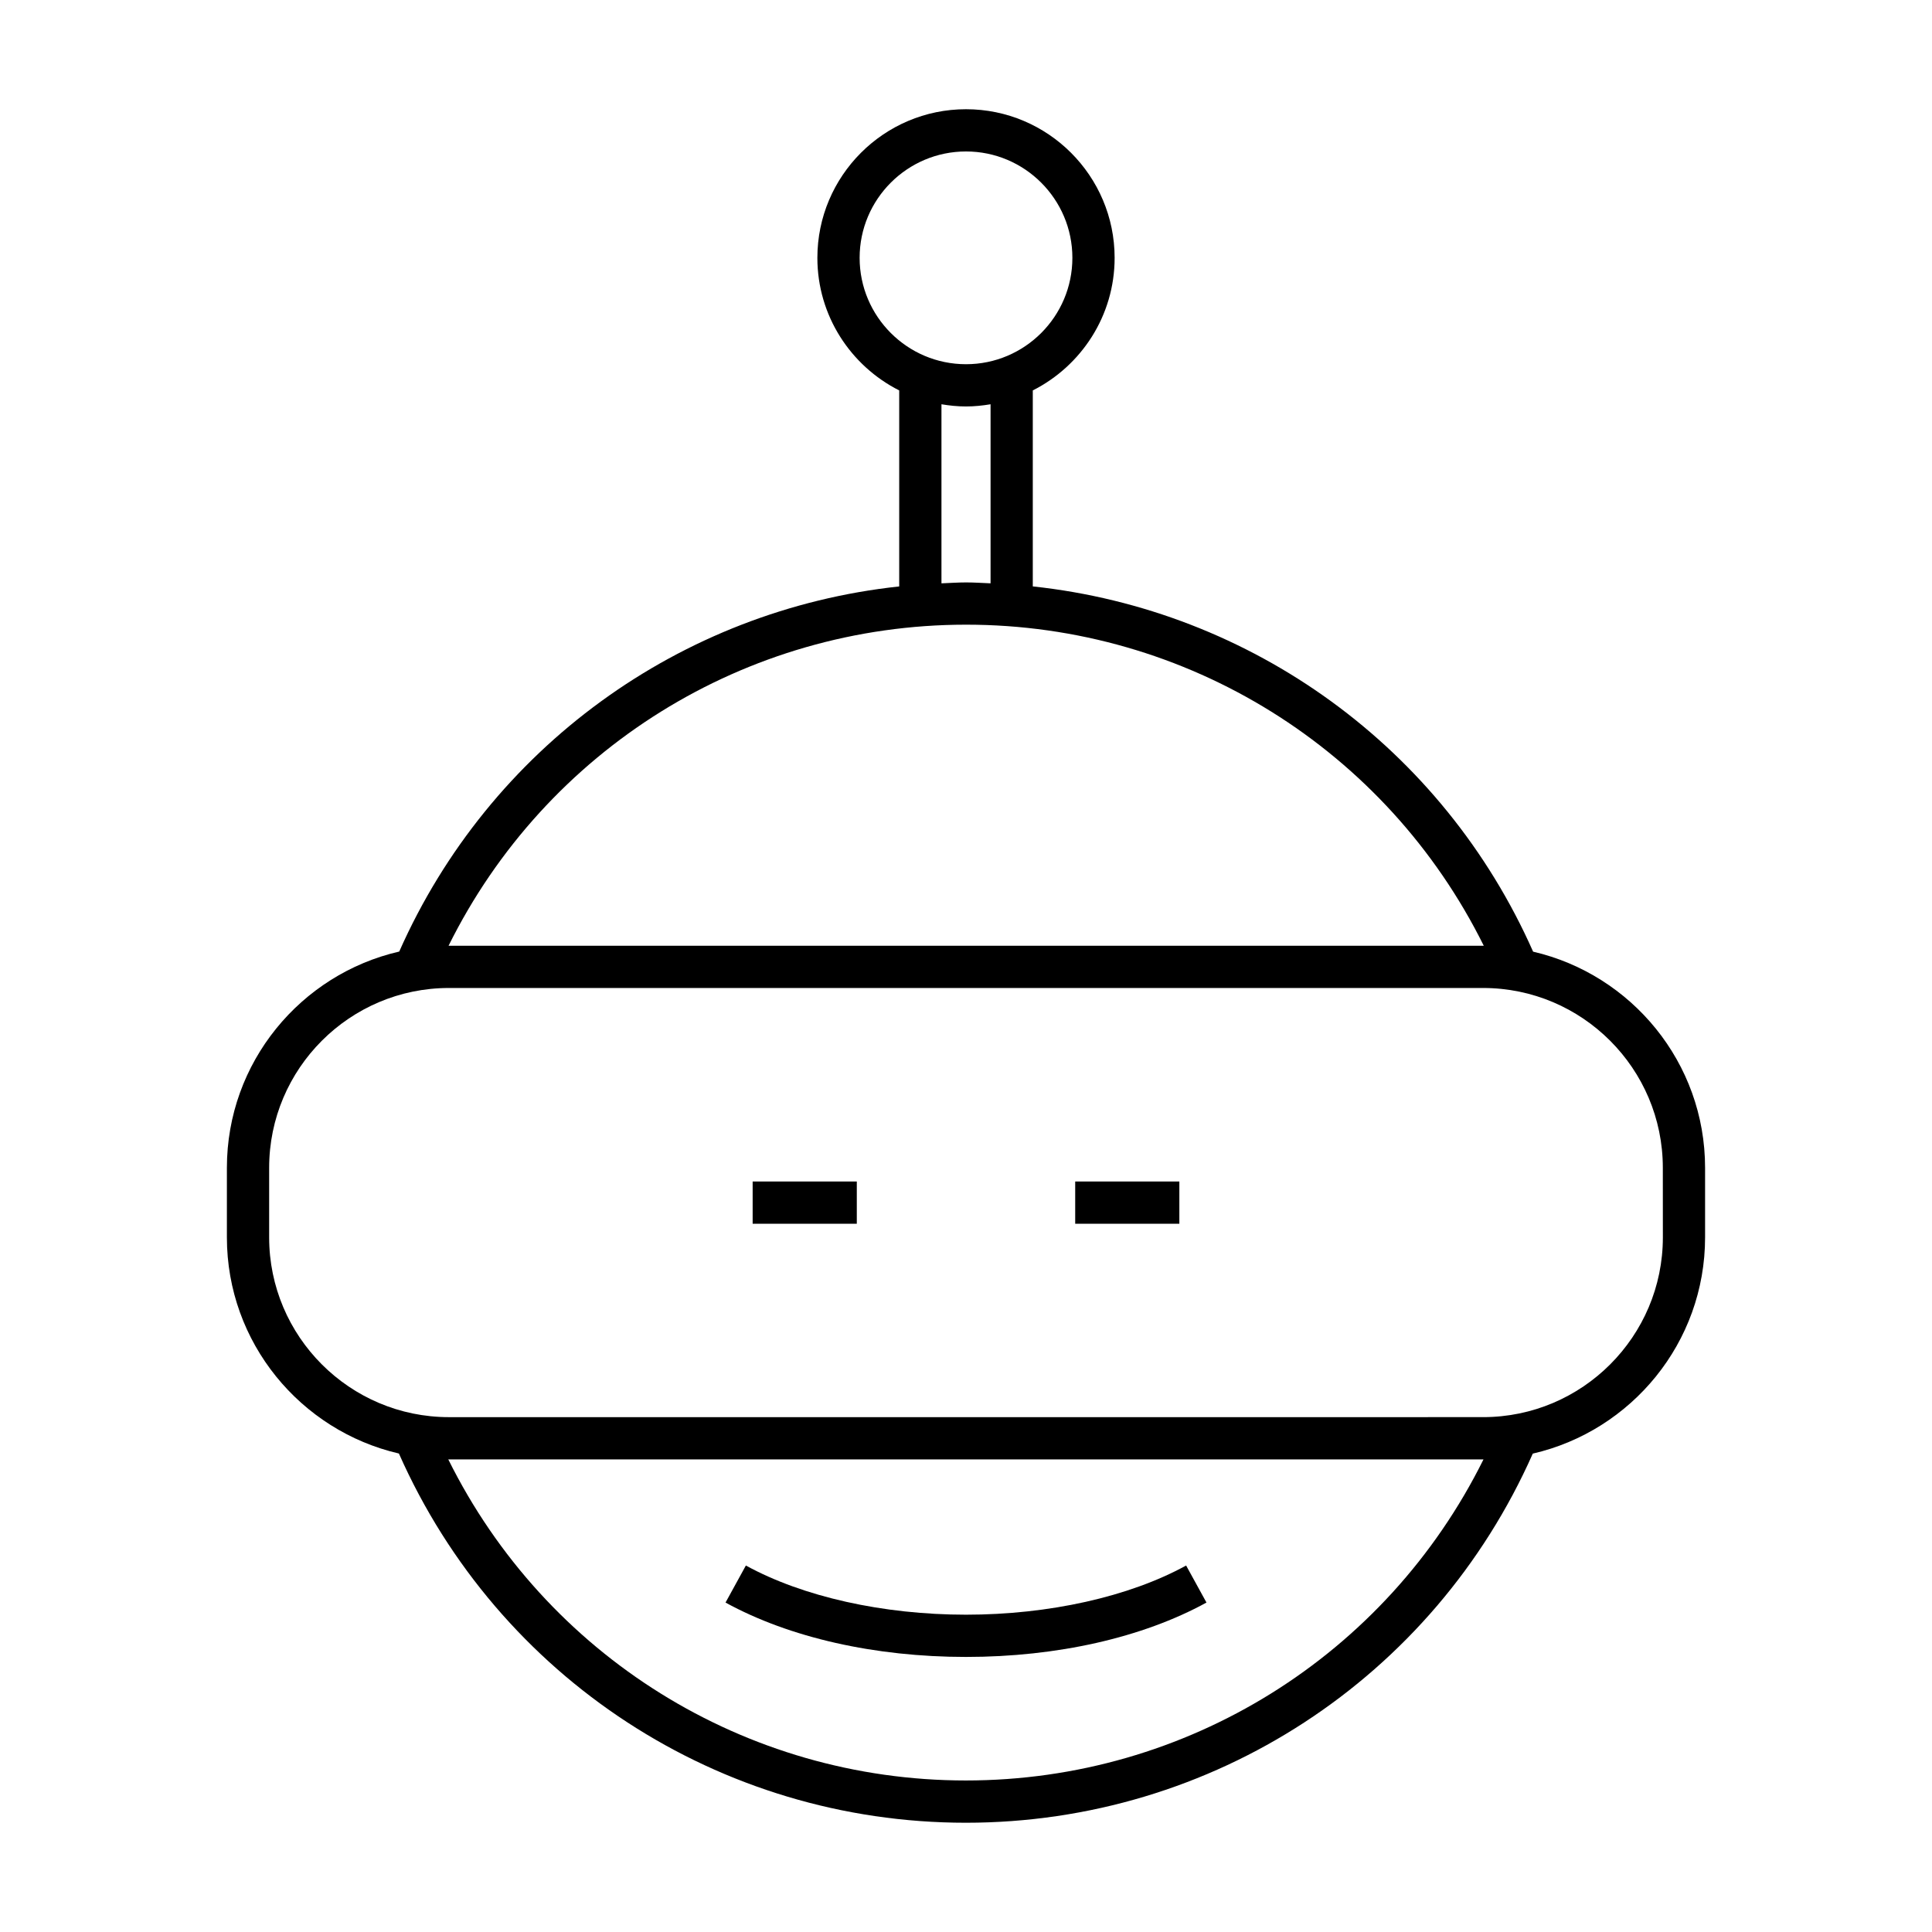
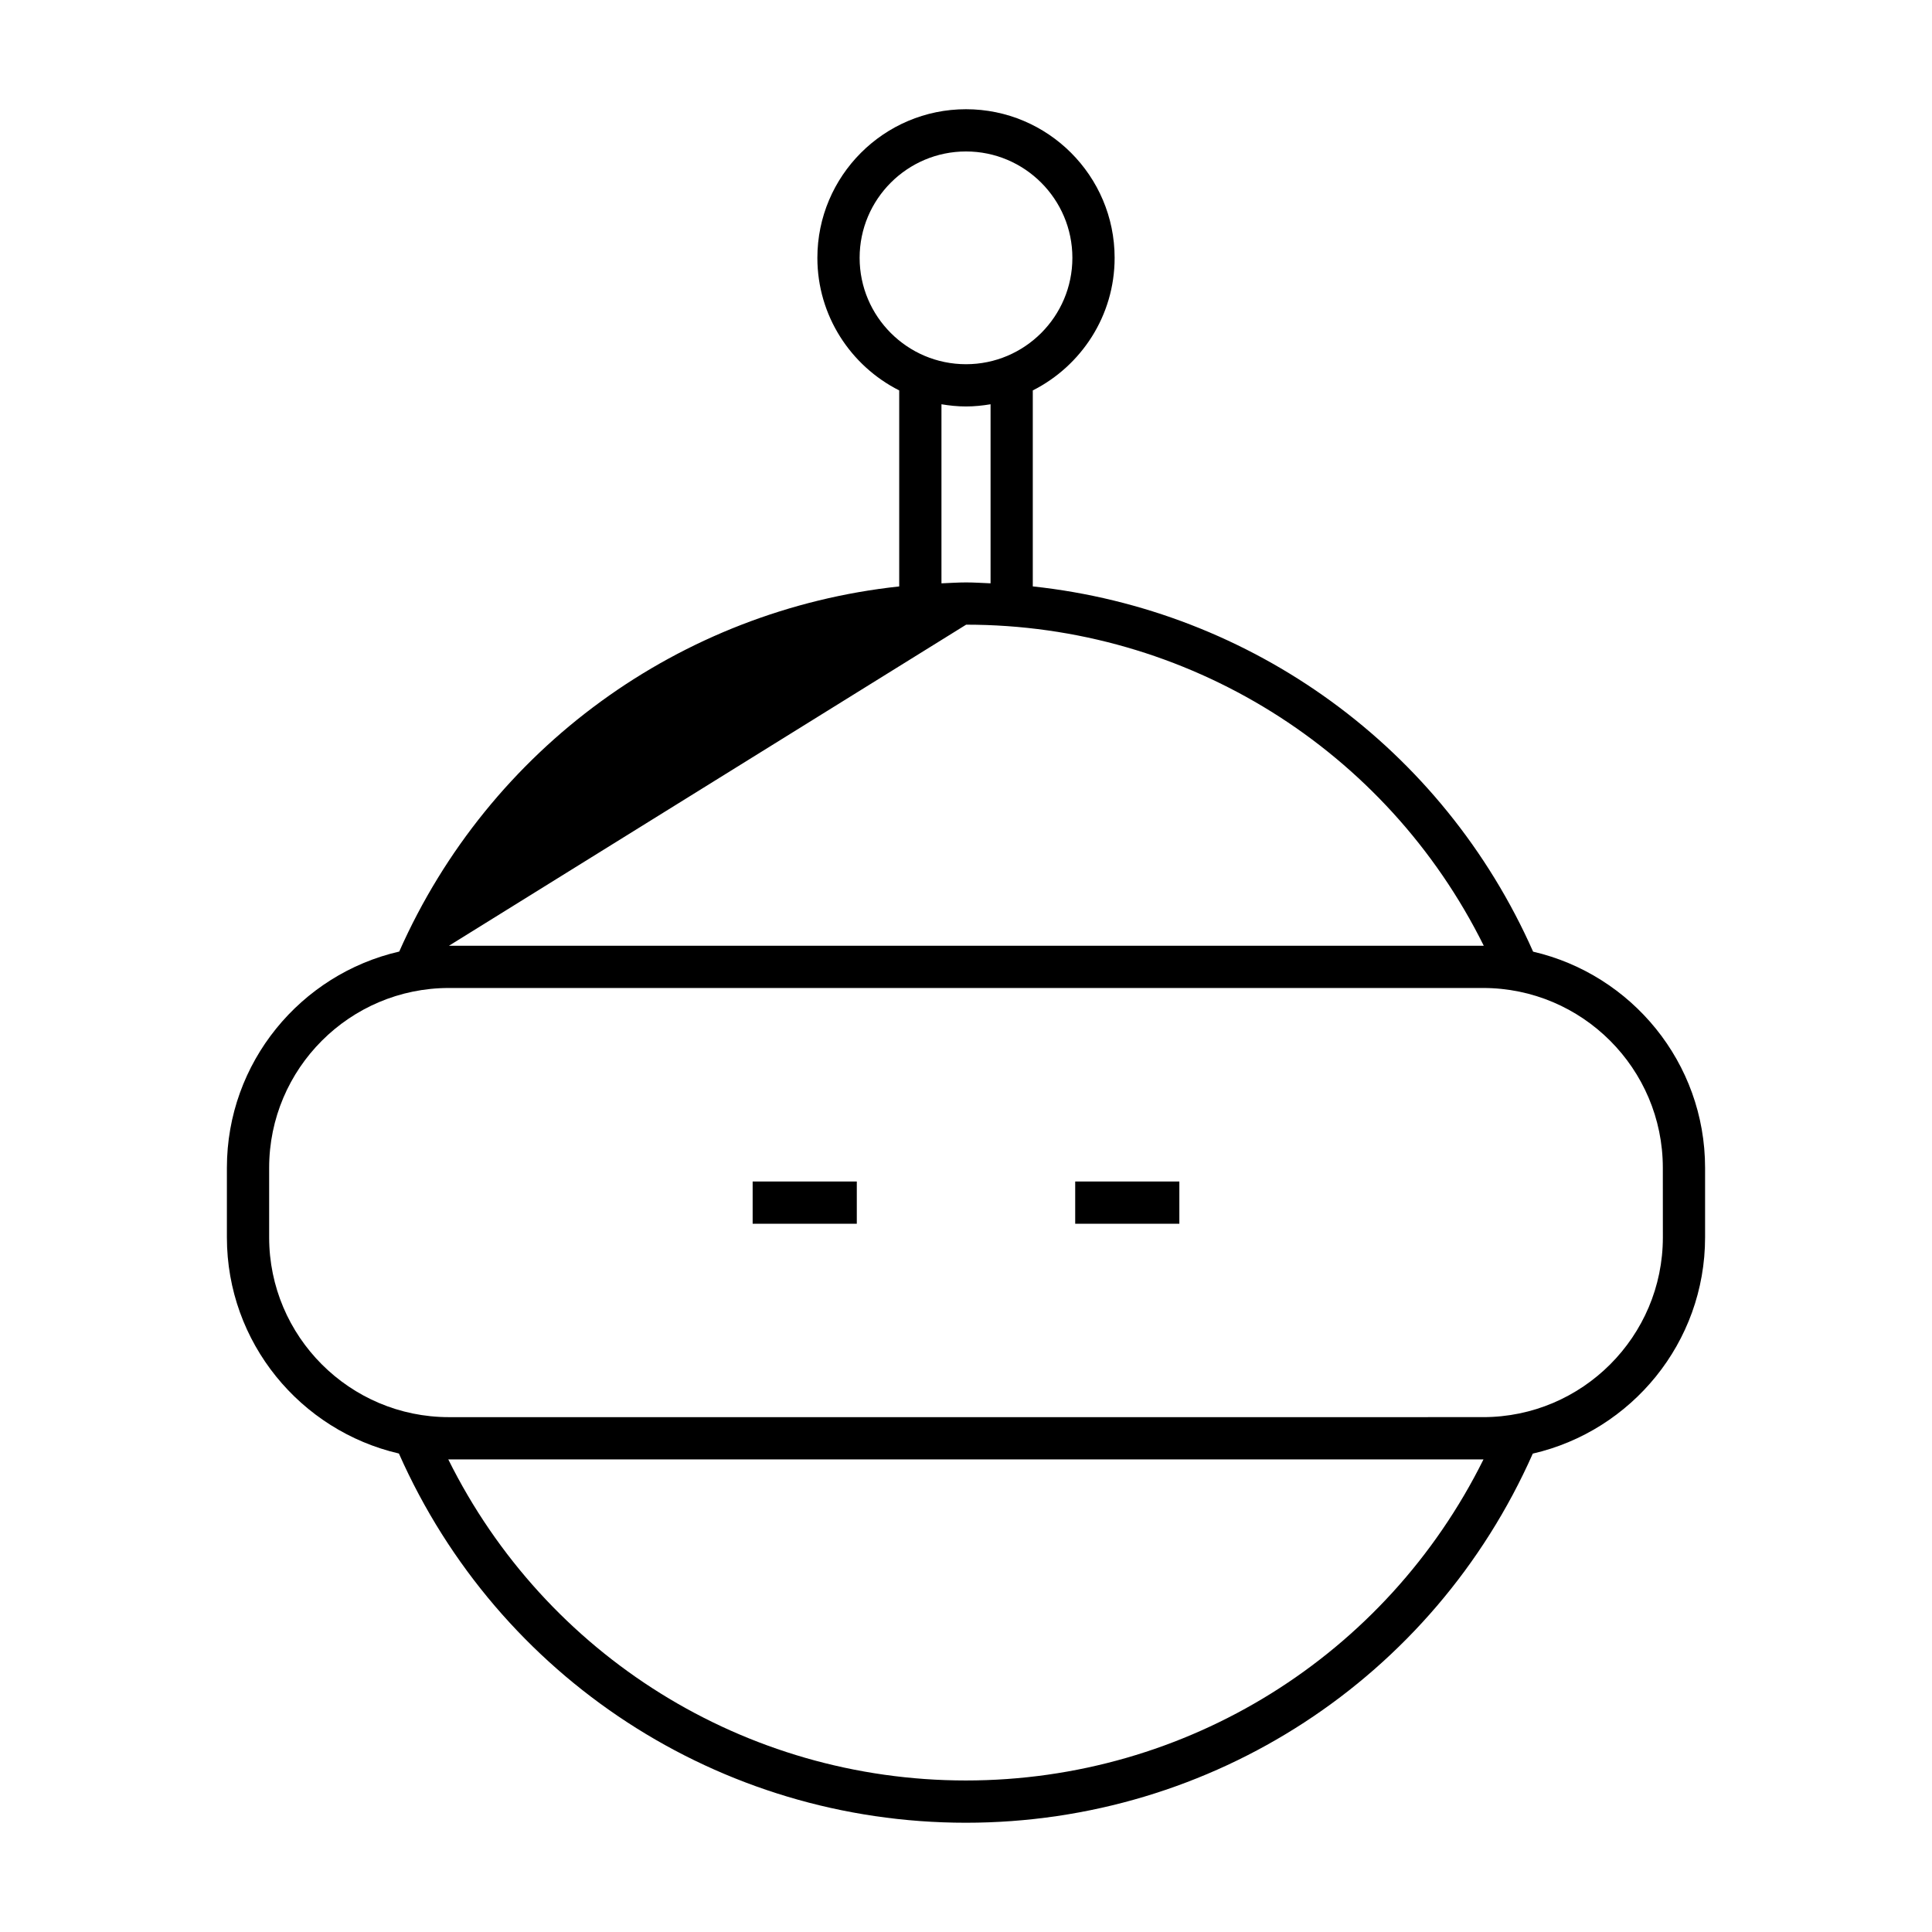
<svg xmlns="http://www.w3.org/2000/svg" fill="#000000" width="800px" height="800px" version="1.1" viewBox="144 144 512 512">
  <g>
-     <path d="m550.29 396.2c-23.953-54.078-74.566-90.574-132.59-96.797v-51.934c12.844-6.496 21.688-19.789 21.688-35.137 0-21.719-17.668-39.387-39.387-39.387s-39.387 17.668-39.387 39.387c0 15.348 8.844 28.641 21.688 35.137v51.941c-57.992 6.246-108.55 42.719-132.5 96.762-26.117 6.004-45.672 29.391-45.672 57.305v18.445c0 27.879 19.516 51.242 45.586 57.277 26.355 59.508 84.98 97.848 150.25 97.848 65.277 0 123.88-38.324 150.24-97.824 26.113-6.004 45.66-29.387 45.66-57.297v-18.445c0-27.883-19.508-51.242-45.574-57.281zm-178.48-183.87c0-15.547 12.645-28.191 28.191-28.191s28.191 12.645 28.191 28.191c0 15.547-12.645 28.191-28.191 28.191s-28.191-12.645-28.191-28.191zm34.699 38.805v47.453c-2.156-0.086-4.297-0.238-6.469-0.238-2.195 0-4.363 0.156-6.543 0.242v-47.457c2.121 0.355 4.285 0.582 6.504 0.582 2.223 0 4.387-0.23 6.508-0.582zm-6.469 58.41c58.566 0 111.4 33.125 137.18 85.098-0.062 0-0.125-0.008-0.188-0.008l-274.05-0.004c-0.035 0-0.07 0.004-0.109 0.004 25.77-51.973 78.594-85.09 137.18-85.09zm-0.074 306.3c-58.566 0-111.4-33.125-137.17-85.098 0.062 0 0.121 0.008 0.184 0.008h274.05c0.039 0 0.074-0.004 0.113-0.004-25.773 51.973-78.598 85.094-137.18 85.094zm184.71-143.93c0 26.266-21.375 47.641-47.641 47.641l-274.06 0.004c-26.273 0-47.648-21.375-47.648-47.641v-18.445c0-26.273 21.375-47.648 47.648-47.648h274.05c26.266 0 47.641 21.375 47.641 47.648z" />
-     <path d="m400 571.91c-21.98 0-43.242-4.75-58.336-13.031l-5.391 9.816c16.941 9.293 39.566 14.41 63.727 14.41 24.156 0 46.785-5.117 63.727-14.41l-5.391-9.816c-15.094 8.281-36.352 13.031-58.336 13.031z" />
+     <path d="m550.29 396.2c-23.953-54.078-74.566-90.574-132.59-96.797v-51.934c12.844-6.496 21.688-19.789 21.688-35.137 0-21.719-17.668-39.387-39.387-39.387s-39.387 17.668-39.387 39.387c0 15.348 8.844 28.641 21.688 35.137v51.941c-57.992 6.246-108.55 42.719-132.5 96.762-26.117 6.004-45.672 29.391-45.672 57.305v18.445c0 27.879 19.516 51.242 45.586 57.277 26.355 59.508 84.98 97.848 150.25 97.848 65.277 0 123.88-38.324 150.24-97.824 26.113-6.004 45.66-29.387 45.66-57.297v-18.445c0-27.883-19.508-51.242-45.574-57.281zm-178.48-183.87c0-15.547 12.645-28.191 28.191-28.191s28.191 12.645 28.191 28.191c0 15.547-12.645 28.191-28.191 28.191s-28.191-12.645-28.191-28.191zm34.699 38.805v47.453c-2.156-0.086-4.297-0.238-6.469-0.238-2.195 0-4.363 0.156-6.543 0.242v-47.457c2.121 0.355 4.285 0.582 6.504 0.582 2.223 0 4.387-0.23 6.508-0.582zm-6.469 58.41c58.566 0 111.4 33.125 137.18 85.098-0.062 0-0.125-0.008-0.188-0.008l-274.05-0.004zm-0.074 306.3c-58.566 0-111.4-33.125-137.17-85.098 0.062 0 0.121 0.008 0.184 0.008h274.05c0.039 0 0.074-0.004 0.113-0.004-25.773 51.973-78.598 85.094-137.18 85.094zm184.71-143.93c0 26.266-21.375 47.641-47.641 47.641l-274.06 0.004c-26.273 0-47.648-21.375-47.648-47.641v-18.445c0-26.273 21.375-47.648 47.648-47.648h274.05c26.266 0 47.641 21.375 47.641 47.648z" />
    <path d="m428.94 457.11h27.602v11.195h-27.602z" />
    <path d="m343.46 457.11h27.602v11.195h-27.602z" />
  </g>
</svg>